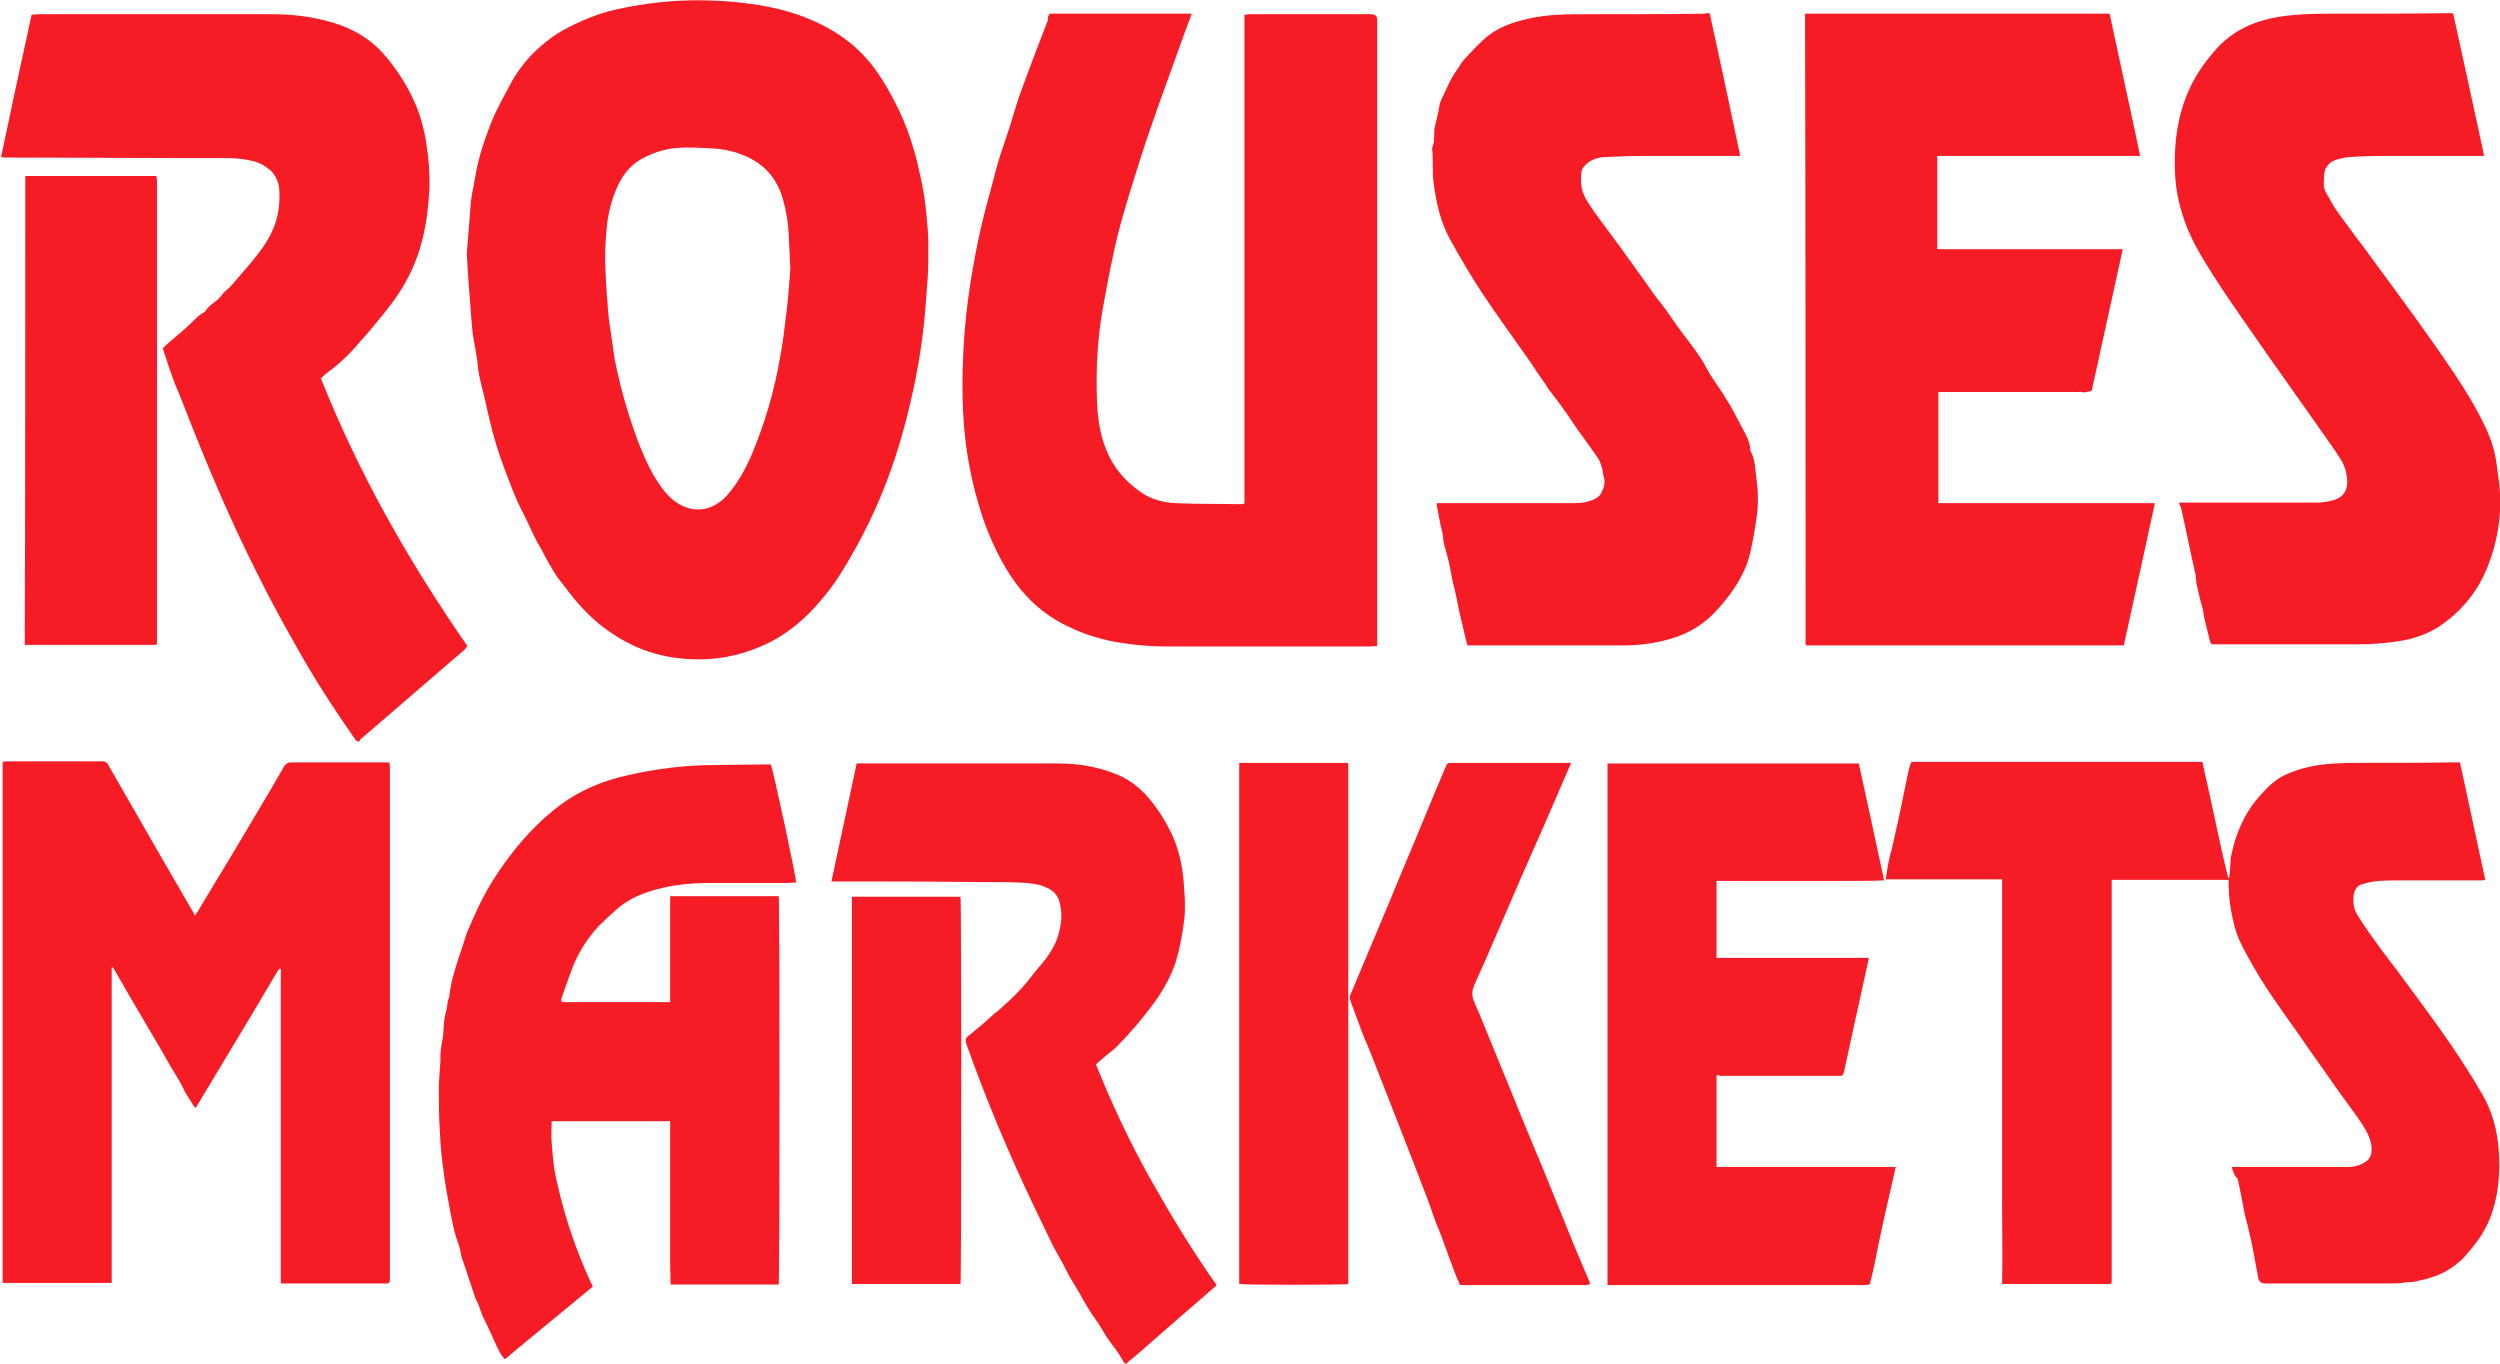
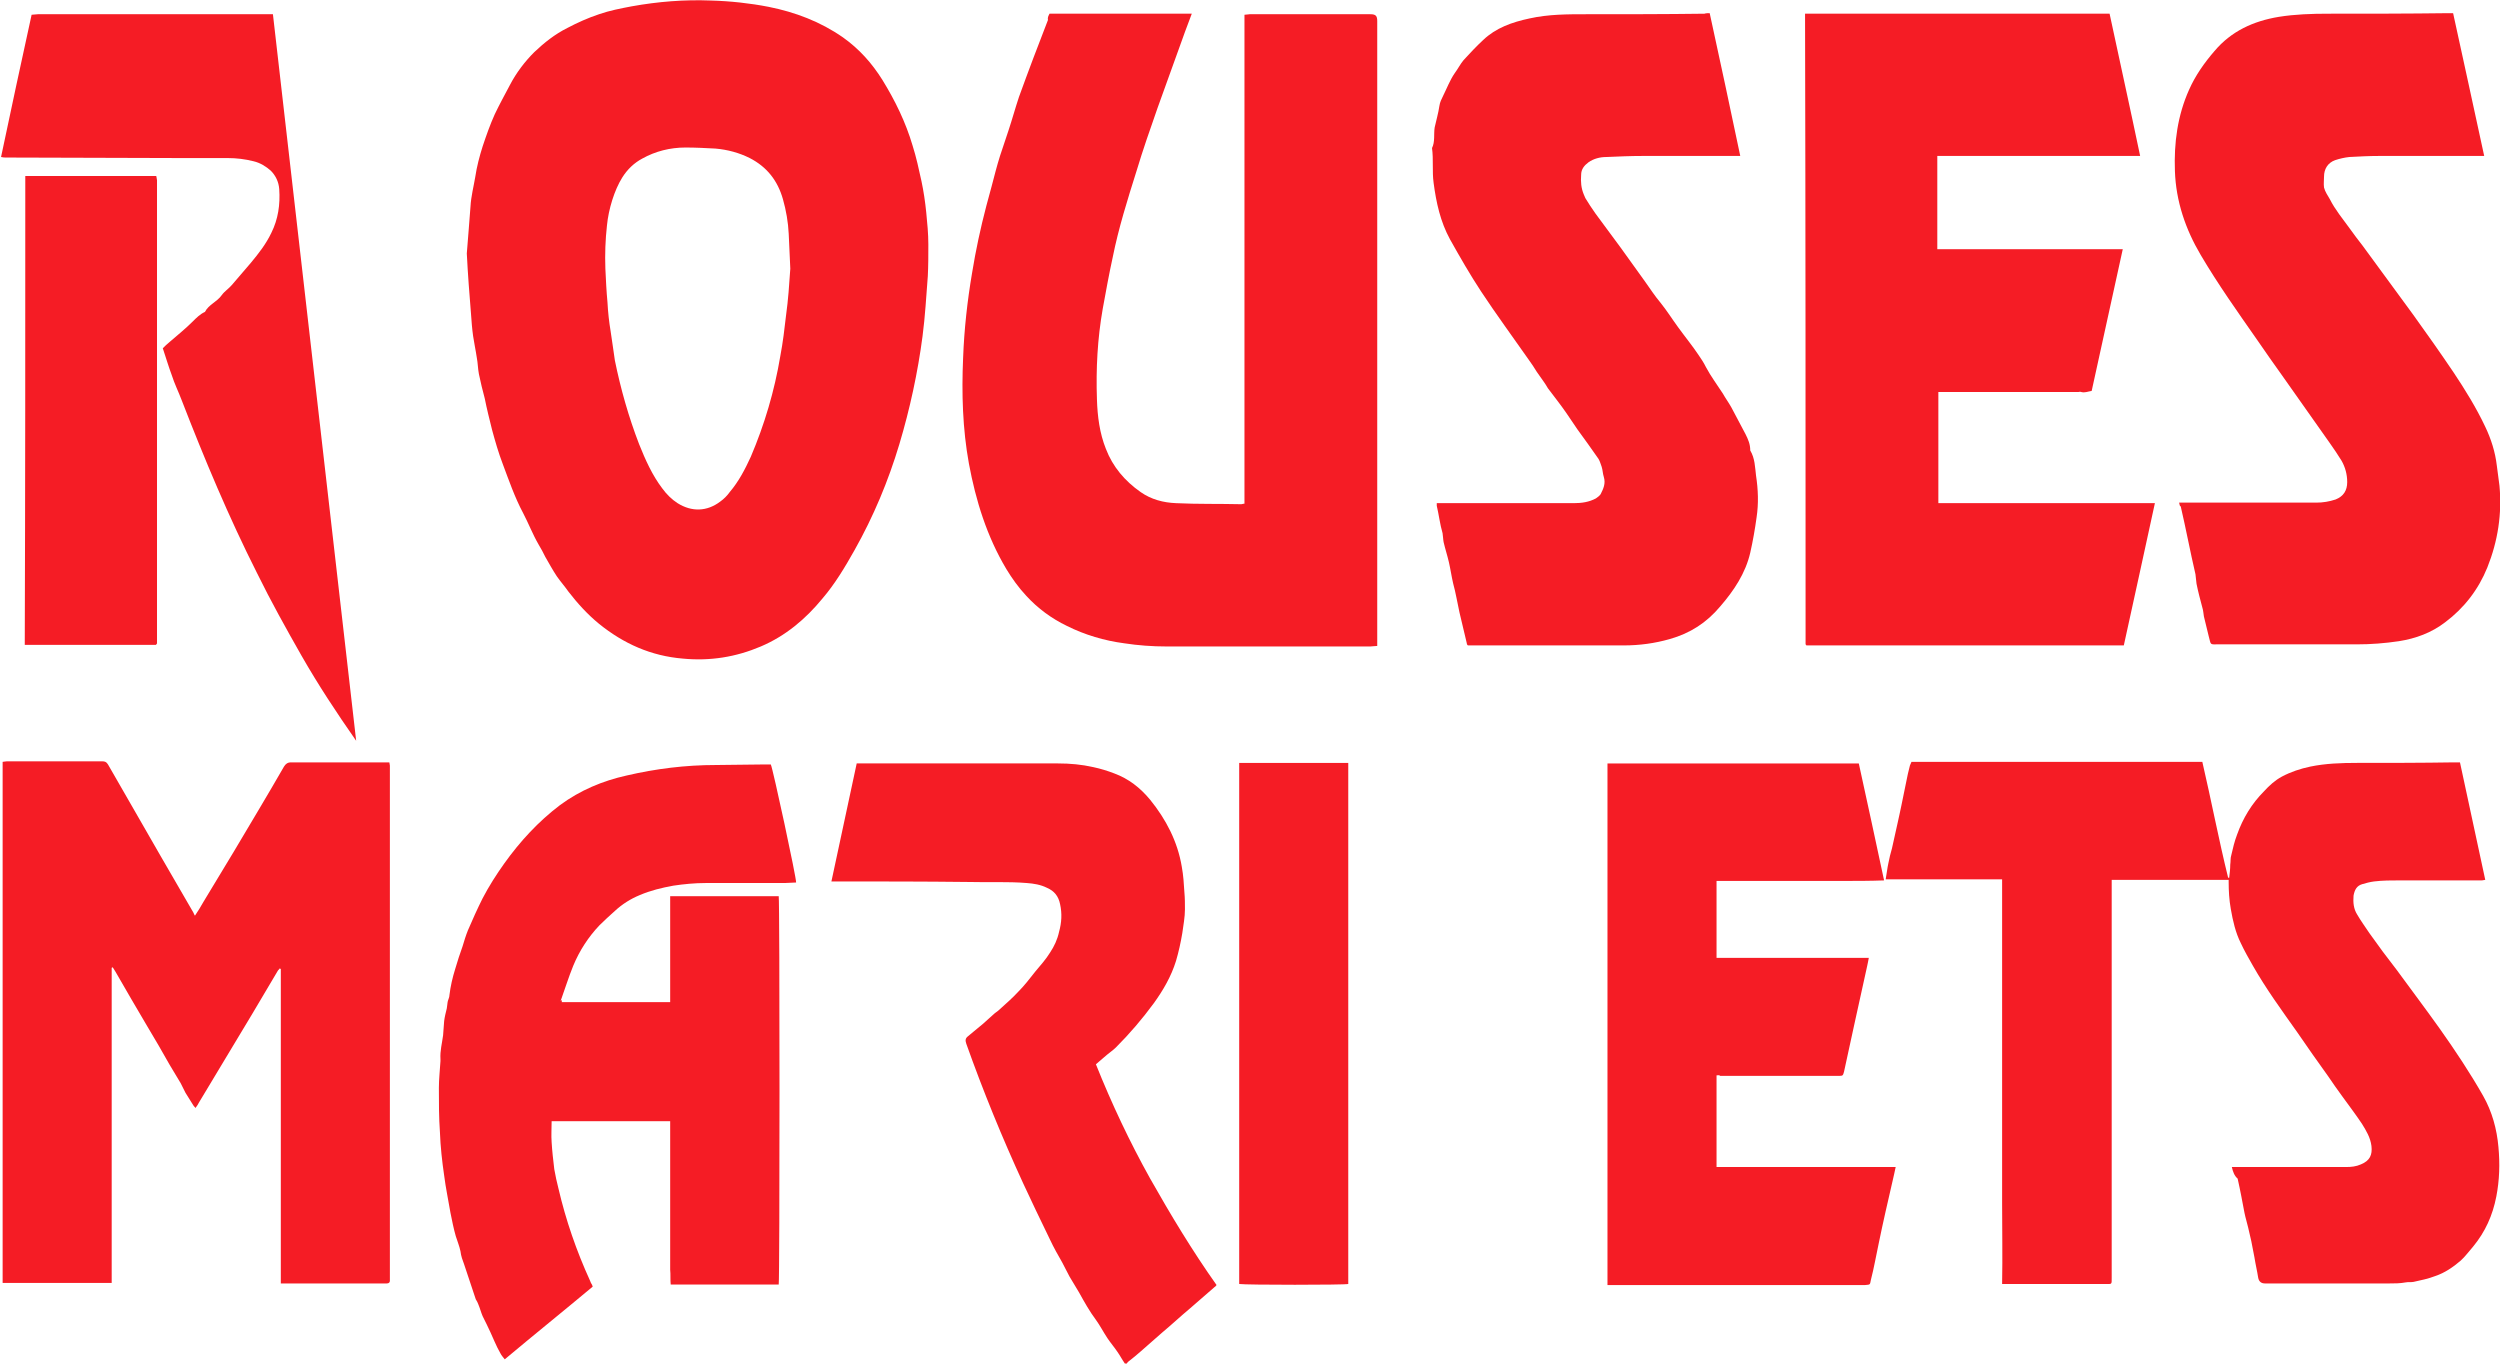
<svg xmlns="http://www.w3.org/2000/svg" id="Layer_1" data-name="Layer 1" version="1.1" viewBox="0 0 474.5 258.8">
  <defs>
    <style>
      .cls-1 {
        fill: #f51c25;
        stroke-width: 0px;
      }
    </style>
  </defs>
  <g>
    <path class="cls-1" d="M213.5,258.8c-.5-.7-.9-1.5-1.4-2.2-.6-.9-1.3-1.7-1.9-2.6-.8-1.2-1.4-2.4-2.2-3.5-1.2-1.6-2.2-3.4-3.2-5.2-.6-1-1.2-2-1.8-3-.5-.9-.9-1.8-1.4-2.7-.8-1.4-1.6-2.8-2.3-4.3-.9-1.9-1.8-3.7-2.7-5.6-.8-1.7-1.6-3.4-2.4-5.1-4-8.7-7.6-17.5-10.8-26.5-.2-.6-.2-1,.3-1.4,1-.8,1.9-1.6,2.9-2.4.7-.6,1.3-1.2,2-1.8.3-.3.7-.5,1-.8,1.2-1.1,2.5-2.2,3.6-3.4,1.2-1.2,2.2-2.5,3.3-3.9,1-1.2,2-2.3,2.8-3.6.8-1.2,1.4-2.5,1.7-3.9.5-1.8.6-3.5.2-5.3-.3-1.5-1.1-2.5-2.5-3.1-1.2-.6-2.5-.8-3.8-.9-3.7-.3-7.4-.1-11.1-.2-8.5-.1-16.9-.1-25.4-.1h-.6c1.6-7.5,3.2-14.9,4.8-22.4h38.2c2.3,0,4.5.2,6.7.7,1.4.3,2.7.7,4,1.2,2.7,1,4.9,2.7,6.8,5,3,3.7,5.2,7.9,6,12.7.3,1.6.4,3.3.5,4.9.1,1.1.1,2.1.1,3.2,0,1.5-.3,3-.5,4.5-.3,1.8-.7,3.6-1.2,5.3-.9,2.9-2.4,5.5-4.2,8-2.2,3-4.6,5.8-7.2,8.4-.5.5-1.1.9-1.7,1.4-.7.6-1.4,1.2-2.1,1.8,3,7.5,6.4,14.7,10.3,21.7,3.9,6.9,8,13.7,12.6,20.2-.1.1-.2.3-.4.4-1.5,1.3-3.1,2.7-4.6,4-1.8,1.5-3.5,3.1-5.3,4.6-1.4,1.2-2.7,2.4-4.1,3.6-.7.6-1.5,1.3-2.3,1.9-.2.1-.3.4-.4.5-.1-.1-.2-.1-.3-.1Z" />
    <path class="cls-1" d="M423.6,221.5h21.7c1,0,1.9-.1,2.8-.5,1.7-.7,2.2-1.8,2-3.5-.2-1.6-1-2.9-1.8-4.2-1.2-1.8-2.5-3.5-3.8-5.3-.9-1.2-1.7-2.4-2.6-3.7-2-2.8-4-5.6-5.9-8.4-2.9-4.1-5.9-8.2-8.4-12.6-.8-1.4-1.6-2.8-2.3-4.3-1-2-1.5-4.2-1.9-6.5-.3-1.7-.4-3.4-.4-5.1v-.4h-22.2v75.4c0,1.5.1,1.3-1.3,1.3h-19.5c.1-5.2,0-10.3,0-15.4v-61.4h-22.1c.2-1.1.3-2.1.5-3,.2-1,.4-1.9.7-2.9.3-1.5.7-3,1-4.5.3-1.2.5-2.4.8-3.7.3-1.5.6-2.9.9-4.4.2-1,.4-2,.7-3.1.1-.2.2-.5.3-.7h55.2c1.7,7.3,3.1,14.7,4.9,22h.2c.1-.8.2-1.7.2-2.5.1-.6,0-1.2.2-1.8.3-1.3.6-2.6,1.1-3.9,1.1-3.1,2.8-5.9,5.1-8.2,1-1.1,2.1-2.1,3.4-2.8,1.7-.9,3.5-1.5,5.4-1.9,2.9-.6,5.9-.7,8.9-.7,6.1,0,12.2,0,18.3-.1h1.2c1.6,7.5,3.2,14.9,4.8,22.3-.2,0-.4.1-.7.1h-15.5c-1.6,0-3.3,0-4.9.2-.8.1-1.5.3-2.2.5-1.1.3-1.5,1.1-1.7,2.2-.1,1.3,0,2.5.7,3.6.7,1.2,1.5,2.3,2.3,3.5,1.7,2.4,3.4,4.7,5.2,7,2.7,3.7,5.5,7.4,8.2,11.2,2.9,4.1,5.7,8.3,8.2,12.7,1.7,3,2.6,6.3,2.9,9.7.3,3.2.2,6.3-.4,9.4-.7,3.6-2.1,6.7-4.4,9.5-.8.9-1.5,1.9-2.4,2.7-1.4,1.2-3,2.3-4.8,2.9-1.3.5-2.7.8-4.1,1.1-.5.1-1,0-1.5.1-1.1.2-2.1.2-3.2.2h-23.5q-1.1,0-1.3-1.1c-.2-1.3-.5-2.5-.7-3.8-.2-1-.4-2-.6-3.1-.2-.9-.4-1.7-.6-2.6-.2-.9-.5-1.8-.7-2.8-.4-2.1-.8-4.3-1.3-6.5-.6-.5-.9-1.3-1.1-2.2Z" />
    <path class="cls-1" d="M37,173.8c.6-.9,1.1-1.7,1.6-2.6,1.9-3.2,3.9-6.4,5.8-9.6,3.2-5.4,6.4-10.7,9.5-16.1.3-.5.7-.8,1.3-.8h18.7c0,.2.1.4.1.6v97.8c0,.3-.2.5-.6.5h-20.1v-59.7q-.1,0-.2-.1c-.1.2-.3.3-.4.5-1.6,2.7-3.2,5.4-4.8,8.1-3.4,5.6-6.7,11.2-10.1,16.8-.2.4-.4.7-.7,1.1-.1-.2-.3-.3-.4-.5-.5-.8-1-1.6-1.5-2.4-.3-.6-.6-1.2-.9-1.8-.7-1.2-1.4-2.3-2.1-3.5-1.4-2.5-2.8-4.9-4.3-7.4-2-3.4-4-6.8-6-10.3-.2-.3-.3-.5-.5-.8q-.1,0-.2.1v59.8H.5v-98.9c.2,0,.5-.1.8-.1h18.1c.5,0,.8.1,1.1.6,3.3,5.8,6.7,11.6,10,17.4,2.1,3.6,4.1,7.1,6.2,10.7.1.3.2.4.3.6Z" />
    <path class="cls-1" d="M106.6,190.2h20.6v-20.1h20.6c.2.7.2,72.9,0,73.7h-20.5c-.1-.9,0-1.9-.1-2.8v-28.2h-22.5c0,1.4-.1,2.7,0,4,.1,1.7.3,3.4.5,5.1.2,1.2.5,2.5.8,3.7,1.4,6,3.4,11.8,6,17.5.1.3.2.5.4.8q0,.1.1.3c-5.5,4.6-11.1,9.1-16.7,13.8-.3-.4-.6-.7-.8-1.1-.4-.7-.8-1.5-1.1-2.2-.3-.6-.5-1.2-.8-1.8-.5-1.1-1-2.1-1.5-3.1-.3-.7-.5-1.5-.8-2.2-.1-.3-.3-.7-.5-1-.3-.8-.5-1.6-.8-2.4-.5-1.4-.9-2.8-1.4-4.2-.3-.8-.6-1.6-.7-2.5-.2-1-.6-1.9-.9-2.9-.4-1.4-.7-2.9-1-4.4-.4-2.4-.9-4.7-1.2-7.1-.4-2.7-.7-5.5-.8-8.2-.2-2.8-.2-5.6-.2-8.4,0-1.7.2-3.4.3-5.1v-.4c-.1-1.5.3-3,.5-4.5.1-.9.1-1.8.2-2.7.1-.8.3-1.6.5-2.4.1-.5.1-1,.2-1.4s.3-.7.3-1.1c.2-1.7.6-3.4,1.1-5,.4-1.4.9-2.9,1.4-4.3.3-1,.6-2,1-3,.9-2.1,1.8-4.1,2.8-6.1,1.2-2.3,2.6-4.5,4.1-6.6,3-4.2,6.5-8,10.6-11.1,3.8-2.8,8.1-4.6,12.6-5.6,5.6-1.3,11.2-2,17-2,2.9,0,5.7-.1,8.6-.1h1.8c.4.8,4.9,21.7,4.8,22.4-.7,0-1.5.1-2.2.1h-15c-2,0-4.1.2-6.1.5-2.2.4-4.3.9-6.4,1.8-1.7.7-3.3,1.7-4.7,3-1,.9-2,1.8-2.9,2.7-2.1,2.2-3.8,4.8-5,7.7-.9,2.2-1.6,4.5-2.4,6.7.3-.3.3-.1.2.2Z" />
    <path class="cls-1" d="M325.8,204.1v17.4h34c-.2,1-.4,1.8-.6,2.7-.9,3.9-1.8,7.8-2.6,11.7-.5,2.3-.9,4.7-1.5,7-.2,1-.1.9-1.1,1h-48.9v-99h47.7c1.6,7.3,3.2,14.7,4.8,22.2-2.7.1-5.3.1-8,.1h-23.8v14.6h28.9c-.1.6-.2,1-.3,1.5-.8,3.6-1.6,7.2-2.4,10.9-.7,3.1-1.3,6.1-2,9.2-.2.7-.2.8-.9.8h-22.6c-.2-.2-.4-.1-.7-.1Z" />
-     <path class="cls-1" d="M298.2,144.8c-.7,1.6-1.3,3-1.9,4.4-1.5,3.4-2.9,6.8-4.4,10.1-1.1,2.5-2.2,5-3.3,7.5-1.5,3.4-2.9,6.8-4.4,10.2-1.4,3.3-2.9,6.7-4.4,10-.4,1-.5,1.8-.1,2.9,1.5,3.4,2.9,7,4.3,10.4,1.6,3.8,3.1,7.6,4.7,11.5,1.4,3.4,2.8,6.8,4.2,10.1,1.6,3.9,3.1,7.7,4.7,11.6,1.3,3.3,2.7,6.5,4.1,9.8,0,.1.1.2.1.3s0,.1-.1.1l-.1.1c-.2,0-.4.1-.5.1h-24c-.2-.5-.4-1-.6-1.4-.5-1.2-.9-2.4-1.4-3.7-.4-1.1-.8-2.2-1.2-3.3-.3-.7-.5-1.4-.8-2.1-.8-1.7-1.3-3.6-2-5.4-3.5-9.2-7.1-18.3-10.7-27.5-.6-1.6-1.4-3.3-2-4.9-.7-1.9-1.4-3.8-2.1-5.7-.2-.5-.1-.9.1-1.3,2.4-5.8,4.9-11.6,7.3-17.4,1.2-3,2.5-6,3.7-8.9,1.3-3.1,2.6-6.2,3.9-9.4,1.1-2.6,2.1-5.1,3.2-7.6.1-.3.3-.5.7-.5h22c.3,0,.6,0,1,0Z" />
    <path class="cls-1" d="M235.2,144.8h20.7v98.9c-.6.2-19.5.2-20.7,0v-98.9Z" />
-     <path class="cls-1" d="M161.7,170.2h20.6c.2.7.2,72.4,0,73.5h-20.6v-73.5Z" />
  </g>
  <g>
-     <path class="cls-1" d="M67.6,140.6c-3.7-5.3-7.2-10.6-10.4-16.2-2.9-5.1-5.8-10.3-8.4-15.6-5.4-10.7-10-21.7-14.3-32.8-.6-1.6-1.4-3.2-1.9-4.8-.6-1.6-1.1-3.3-1.7-5.1.4-.4.8-.8,1.3-1.2,1.5-1.3,3-2.5,4.4-3.9.7-.7,1.4-1.4,2.3-1.8.7-1.4,2.3-1.9,3.2-3.2.5-.7,1.3-1.2,1.9-1.9,1.2-1.4,2.4-2.8,3.6-4.2,1.5-1.8,2.9-3.6,3.9-5.7,1.3-2.6,1.7-5.4,1.5-8.3-.1-1.4-.7-2.6-1.6-3.5-.9-.8-2-1.5-3.3-1.8-1.6-.4-3.2-.6-4.9-.6h-8.8c-11.1,0-22.2-.1-33.3-.1-.2,0-.5,0-.9-.1C2.1,20.8,4,11.9,6,2.8c.4,0,.8-.1,1.2-.1h44.6c3.5,0,6.9.4,10.3,1.3,3.5.9,6.7,2.4,9.4,4.9,1.6,1.5,2.9,3.2,4.2,5.1,1.8,2.7,3.3,5.6,4.2,8.7.5,1.7.9,3.4,1.1,5.2.4,2.6.6,5.2.5,7.9-.3,6.2-1.4,12.2-4.5,17.7-1.4,2.6-3.3,5-5.2,7.3-1.6,2-3.3,3.9-5,5.8-1.5,1.6-3.1,3-4.9,4.3-.3.3-.6.6-1,.9,7.2,18.1,16.7,34.8,27.8,50.8-.2.2-.3.5-.4.6-6.5,5.6-13,11.2-19.5,16.8-.3.2-.5.5-.7.8-.4-.2-.5-.2-.5-.2Z" />
+     <path class="cls-1" d="M67.6,140.6c-3.7-5.3-7.2-10.6-10.4-16.2-2.9-5.1-5.8-10.3-8.4-15.6-5.4-10.7-10-21.7-14.3-32.8-.6-1.6-1.4-3.2-1.9-4.8-.6-1.6-1.1-3.3-1.7-5.1.4-.4.8-.8,1.3-1.2,1.5-1.3,3-2.5,4.4-3.9.7-.7,1.4-1.4,2.3-1.8.7-1.4,2.3-1.9,3.2-3.2.5-.7,1.3-1.2,1.9-1.9,1.2-1.4,2.4-2.8,3.6-4.2,1.5-1.8,2.9-3.6,3.9-5.7,1.3-2.6,1.7-5.4,1.5-8.3-.1-1.4-.7-2.6-1.6-3.5-.9-.8-2-1.5-3.3-1.8-1.6-.4-3.2-.6-4.9-.6h-8.8c-11.1,0-22.2-.1-33.3-.1-.2,0-.5,0-.9-.1C2.1,20.8,4,11.9,6,2.8c.4,0,.8-.1,1.2-.1h44.6Z" />
    <path class="cls-1" d="M88.6,48.1c.2-2.8.5-5.9.7-8.9.1-1.9.6-3.8.9-5.6.3-2,.8-3.9,1.4-5.8.7-2.1,1.4-4.1,2.3-6.1.9-1.9,1.9-3.7,2.9-5.6,1.2-2.3,2.8-4.4,4.6-6.2,1.9-1.8,3.9-3.4,6.3-4.6,1.9-1,3.9-1.9,6-2.6,2-.7,4.1-1.1,6.2-1.5,5-.9,10-1.3,15-1.1,3.7.1,7.4.5,11,1.2,5,1,9.8,2.8,14.1,5.8,3.1,2.2,5.5,4.9,7.5,8.1,2.4,3.9,4.4,8,5.7,12.4.7,2.2,1.2,4.5,1.7,6.8.4,1.9.7,3.9.9,5.9s.4,4.1.4,6.1,0,4-.1,6c-.3,3.8-.5,7.6-1,11.4-.9,6.9-2.4,13.8-4.4,20.5-2.1,7-4.9,13.7-8.5,20.1-1.8,3.2-3.7,6.4-6.1,9.2-3.2,3.9-7,7.1-11.7,9.1s-9.6,2.8-14.8,2.3c-6-.5-11.2-2.8-15.9-6.6-2.2-1.8-4.1-3.9-5.8-6.1-.7-1-1.5-1.9-2.2-2.9-.8-1.2-1.5-2.5-2.2-3.7-.4-.8-.8-1.6-1.3-2.4-1.1-1.9-1.9-4-2.9-5.9-1.6-3-2.7-6.2-3.9-9.4-.8-2.1-1.4-4.2-2-6.4-.5-2-1-4-1.4-6-.4-1.5-.8-3.1-1.1-4.6-.2-1-.2-2.1-.4-3.1-.2-1.4-.5-2.7-.7-4.1s-.3-2.8-.4-4.2c-.3-3.7-.6-7.5-.8-11.5ZM150,51c-.1-2.1-.2-4.3-.3-6.6-.1-2.2-.5-4.5-1.1-6.6-1-3.5-3-6.1-6.3-7.8-2-1-4.2-1.6-6.5-1.8-1.9-.1-3.8-.2-5.7-.2-2.9,0-5.7.7-8.2,2.1-1.5.8-2.8,2-3.8,3.6-1.5,2.4-2.6,6-2.9,9.1-.3,2.7-.4,5.4-.3,8.2.1,2.1.2,4.3.4,6.4.1,1.9.3,3.7.6,5.5.3,1.8.5,3.6.8,5.5,1.1,5.4,2.6,10.7,4.6,15.9,1.2,3,2.5,5.9,4.4,8.4.8,1.1,1.8,2.1,2.9,2.8,2.7,1.7,5.6,1.6,8.1-.3.7-.5,1.3-1.1,1.8-1.8,1.7-2,2.9-4.3,4-6.7,2.6-6.1,4.5-12.5,5.6-19.1.5-2.6.8-5.2,1.1-7.8.4-2.9.6-5.8.8-8.8Z" />
    <path class="cls-1" d="M199.2,2.6h27c-.9,2.3-1.7,4.6-2.5,6.8-1.3,3.7-2.7,7.4-4,11.1-1.4,4-2.8,8-4,12-1.7,5.4-3.4,10.8-4.5,16.3-.7,3.2-1.3,6.5-1.9,9.8-1,5.7-1.3,11.4-1.1,17.2.1,3.2.5,6.4,1.7,9.4,1.3,3.4,3.6,6.1,6.6,8.2,2,1.4,4.3,2,6.7,2.1,4.1.2,8.2.1,12.4.2.2,0,.3-.1.6-.1V2.8c.4,0,.7-.1,1-.1h22.9c1,0,1.3.3,1.3,1.3v118.6c-.5,0-.9.1-1.3.1h-38.7c-2.7,0-5.4-.2-8-.6-3.8-.5-7.5-1.6-10.9-3.3-2.9-1.4-5.5-3.3-7.7-5.7-1.5-1.6-2.7-3.3-3.8-5.1-3.7-6.2-5.8-13-7.1-20-1.2-6.6-1.4-13.3-1.1-20.1.2-5.4.8-10.8,1.7-16.1.7-4.3,1.6-8.5,2.7-12.7.3-1.2.7-2.5,1-3.7.5-1.9,1-3.9,1.6-5.8.5-1.6,1.1-3.2,1.6-4.8.7-2.1,1.3-4.3,2-6.4.9-2.5,1.8-4.9,2.7-7.3s1.9-4.9,2.8-7.3c-.1-.5.1-.8.3-1.2Z" />
    <path class="cls-1" d="M402.9,47.3c-2,9-3.9,17.9-5.9,26.9-.7.1-1.3.4-2,.2-.2-.1-.4,0-.5,0h-26.6v21.1h41.1c-2,9.1-3.9,18-5.9,27h-60.2s-.1,0-.1-.1l-.1-.1c0-39.7,0-79.4-.1-119.1v-.6h57.8c1.9,8.9,3.9,17.9,5.8,27h-38.5v17.7c11.9,0,23.5,0,35.2,0Z" />
    <path class="cls-1" d="M324.5,2.5c2,9.1,3.9,18.1,5.8,27.1h-18.5c-2.3,0-4.6.1-6.9.2-1.2,0-2.4.3-3.4,1-.8.6-1.4,1.3-1.4,2.4-.1,1.3,0,2.5.5,3.7.1.2.2.5.3.7.6,1,1.2,1.9,1.9,2.9,1.6,2.2,3.2,4.3,4.8,6.5,1.5,2.1,3,4.2,4.6,6.4,1,1.4,1.9,2.8,3,4.1,1.2,1.5,2.2,3.1,3.3,4.6,1.3,1.8,2.7,3.5,3.9,5.3.5.7,1,1.5,1.4,2.3.9,1.7,2.1,3.3,3.2,5,.5.9,1.1,1.7,1.6,2.6.9,1.7,1.8,3.4,2.7,5.1.5,1,.9,1.9.9,3.1.9,1.5.9,3.2,1.1,4.8.4,2.6.5,5.3.1,7.9-.3,2.2-.7,4.5-1.2,6.7-.9,3.9-3.1,7.2-5.7,10.2-2.6,3.1-5.7,5.1-9.6,6.2-2.8.8-5.7,1.2-8.7,1.2h-29.6c-.1-.1-.2-.2-.2-.4-.5-2-.9-3.9-1.4-5.9-.4-1.8-.7-3.7-1.2-5.5-.3-1.3-.5-2.7-.8-4s-.7-2.5-1-3.8c-.1-.5-.1-1.1-.2-1.7-.5-1.7-.7-3.5-1.1-5.2v-.5h26c1.5,0,2.9-.2,4.2-.9.3-.2.7-.5.9-.8.5-1,1-2,.6-3.3-.2-.6-.2-1.3-.4-1.9-.2-.5-.3-1-.6-1.5-1.3-1.9-2.7-3.8-4-5.6-.7-1-1.4-2.1-2.1-3.1-1.1-1.6-2.3-3.1-3.5-4.7-.3-.5-.6-1-.9-1.4-.4-.6-.8-1.1-1.2-1.7-.5-.8-1-1.6-1.6-2.4-3-4.3-6.1-8.5-9-12.9-2.1-3.2-4-6.5-5.9-9.9-1.8-3.3-2.6-6.9-3.1-10.7-.3-2.2,0-4.4-.3-6.6.6-1.2.3-2.6.5-3.9.3-1.4.7-2.7.9-4.1.1-.7.4-1.3.7-1.9.7-1.4,1.3-3,2.2-4.3.6-.8,1.1-1.8,1.7-2.5,1.2-1.3,2.4-2.6,3.7-3.8,2.4-2.3,5.5-3.4,8.8-4.1,3.6-.8,7.2-.8,10.8-.8,7.5,0,14.9,0,22.4-.1.3-.1.6-.1,1-.1Z" />
    <path class="cls-1" d="M413.6,95.4h26c1.3,0,2.5-.2,3.7-.6,1.5-.6,2.2-1.7,2.2-3.3,0-1.5-.4-2.9-1.1-4.1-.7-1.1-1.4-2.2-2.2-3.3-3-4.3-6.1-8.6-9.1-12.9-1.6-2.2-3.1-4.4-4.7-6.7-3.7-5.3-7.4-10.5-10.7-16.1-2.9-4.9-4.7-10.2-4.9-15.9-.2-5.4.5-10.6,2.7-15.5,1.2-2.7,2.9-5.1,4.8-7.3,3.2-3.8,7.4-5.7,12.2-6.5,3.1-.5,6.3-.6,9.4-.6,7.6,0,15.1,0,22.7-.1h1c2,9,3.9,18,5.9,27.1h-20c-1.9,0-3.7.1-5.6.2-.9.1-1.8.3-2.7.6-1.4.5-2.1,1.7-2.1,3.1,0,.7-.1,1.4,0,2.1.2.8.7,1.5,1.1,2.2,1,2,2.5,3.8,3.8,5.6.8,1.1,1.6,2.2,2.4,3.2,3.2,4.4,6.4,8.7,9.6,13.1,2.6,3.6,5.2,7.3,7.7,11,2.2,3.3,4.3,6.7,6,10.3,1.1,2.3,1.9,4.8,2.2,7.4.2,1.3.3,2.5.5,3.8.5,5.3-.3,10.5-2.3,15.5-1.7,4.2-4.4,7.7-8,10.4-2.6,2-5.6,3.1-8.8,3.6-2.7.4-5.3.6-8,.6h-26.1c-1.9,0-1.5.2-2-1.6-.3-1.2-.6-2.5-.9-3.7-.1-.5-.1-1.1-.3-1.7-.4-1.5-.8-3-1.1-4.5-.1-.6-.1-1.2-.2-1.8-1-4.3-1.8-8.6-2.8-12.9-.2,0-.2-.3-.3-.7Z" />
    <path class="cls-1" d="M4.8,33.4h24.8l.1.1v.1c0,.2.1.4.1.6v87.9c0,.1-.1.1-.2.3H4.7c.1-29.7.1-59.3.1-89Z" />
  </g>
</svg>